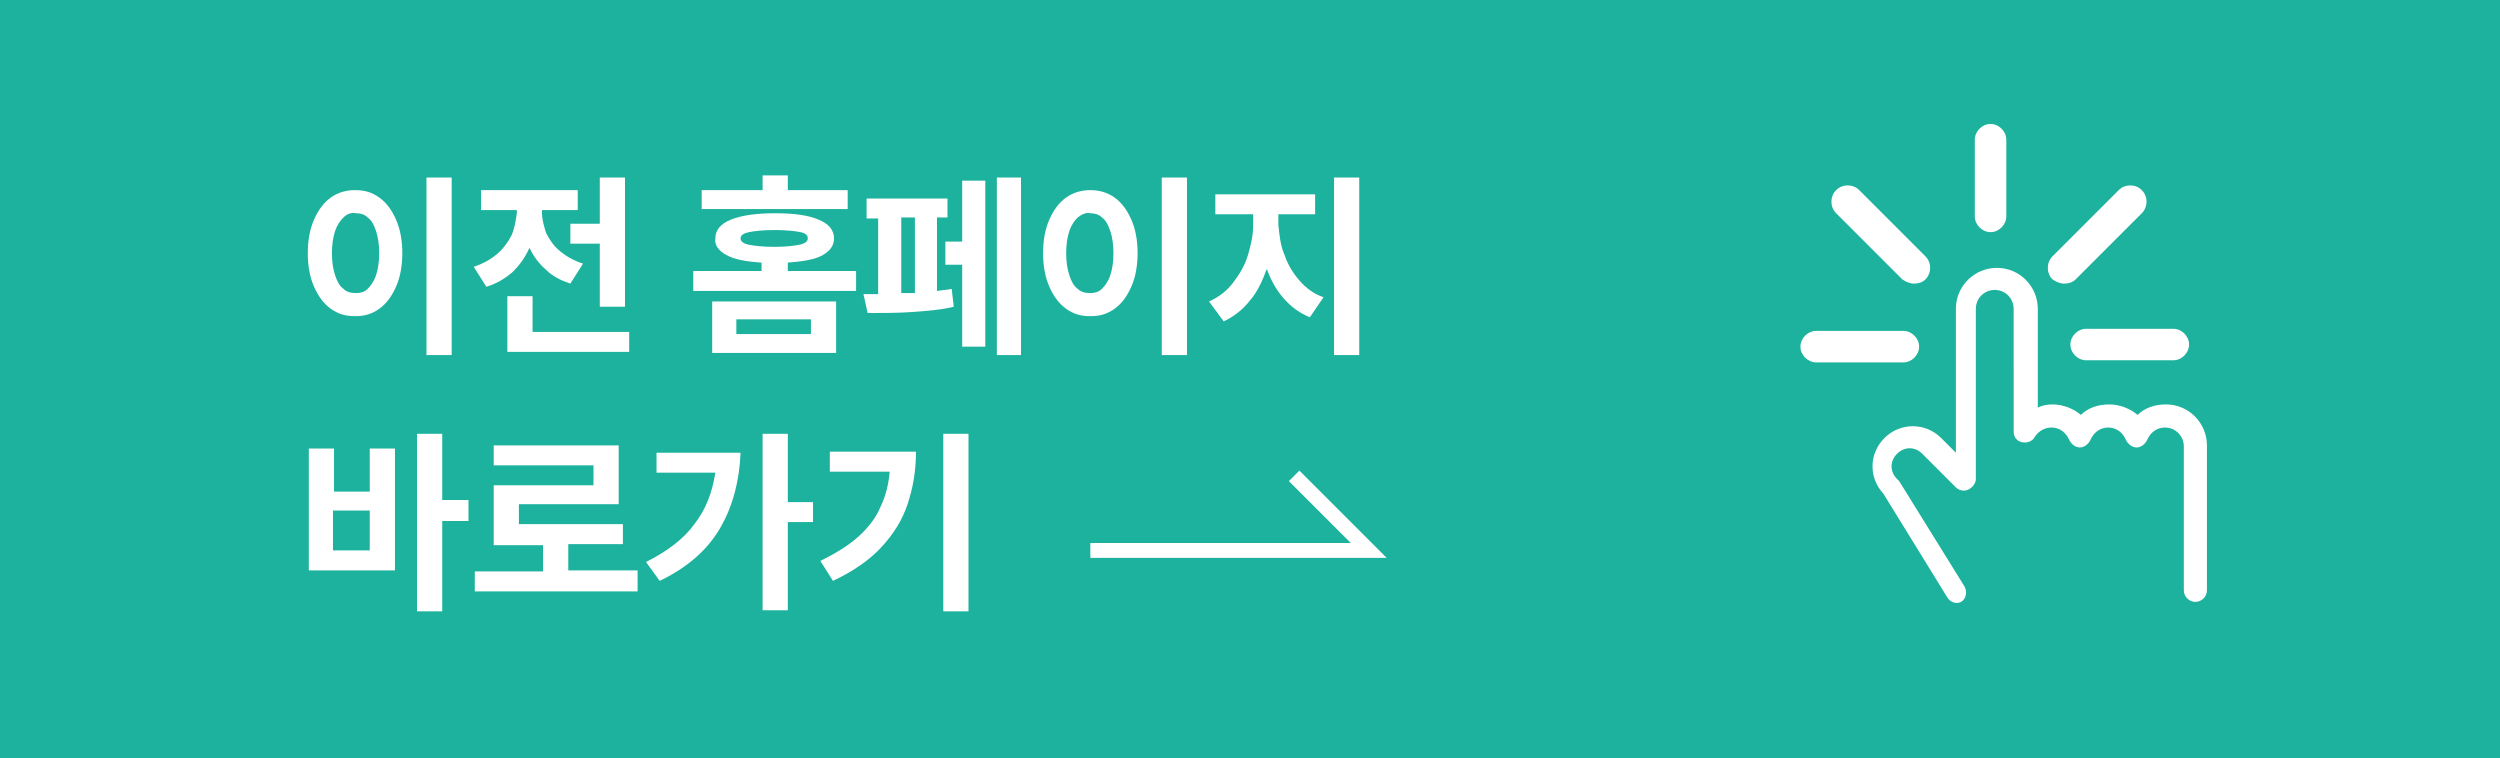
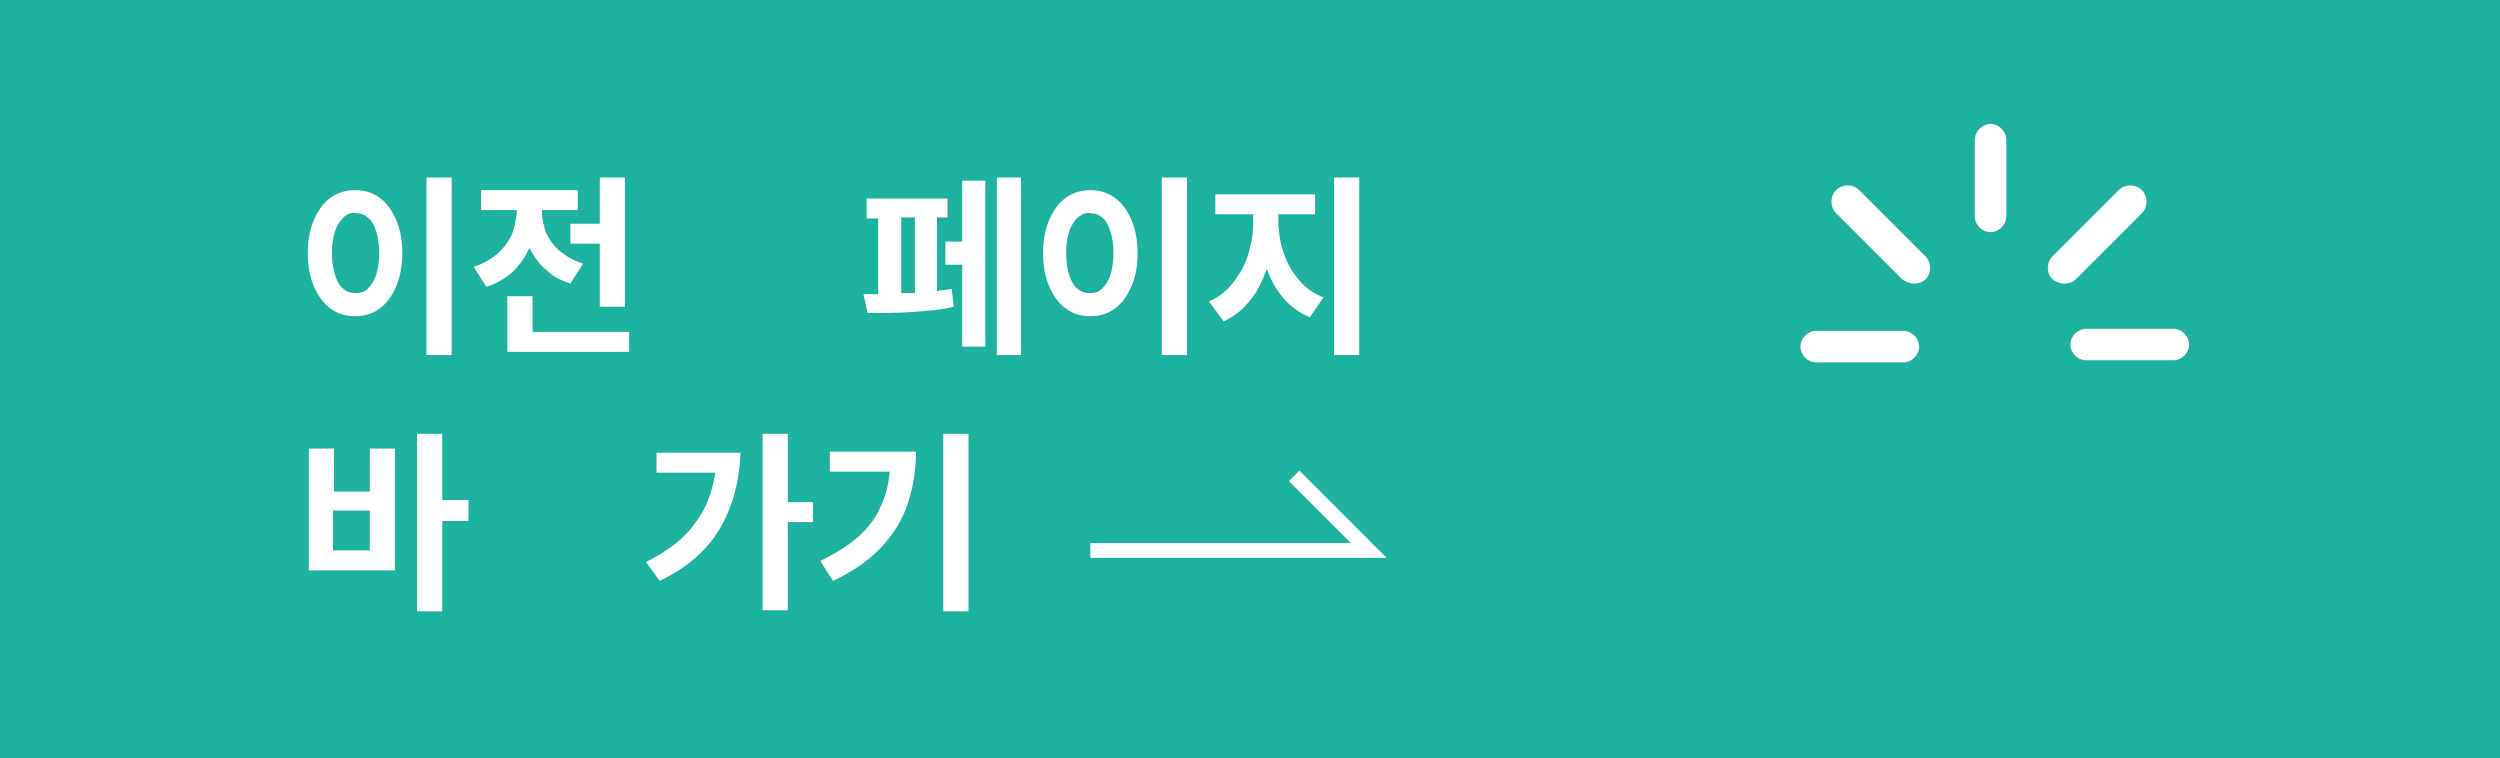
<svg xmlns="http://www.w3.org/2000/svg" version="1.1" id="레이어_1" x="0px" y="0px" viewBox="0 0 238 72.2" style="enable-background:new 0 0 238 72.2;" xml:space="preserve">
  <style type="text/css">
	.st0{fill:#1CB29D;}
	.st1{fill:#FFFFFF;}
	.st2{fill:none;stroke:#FFFFFF;stroke-width:1.417;stroke-miterlimit:10;}
</style>
  <rect class="st0" width="238" height="72.2" />
  <g>
    <path class="st1" d="M36.1,18.8c0.7,0.5,1.2,1.2,1.6,2.1c0.4,0.9,0.6,2,0.6,3.2c0,1.2-0.2,2.3-0.6,3.2c-0.4,0.9-0.9,1.6-1.6,2.1   c-0.7,0.5-1.4,0.7-2.3,0.7c-0.9,0-1.6-0.2-2.3-0.7s-1.2-1.2-1.6-2.1c-0.4-0.9-0.6-2-0.6-3.2c0-1.2,0.2-2.3,0.6-3.2   c0.4-0.9,0.9-1.6,1.6-2.1c0.7-0.5,1.5-0.7,2.3-0.7C34.7,18.1,35.4,18.3,36.1,18.8z M32.7,20.7c-0.3,0.3-0.6,0.7-0.8,1.3   c-0.2,0.6-0.3,1.3-0.3,2.1c0,0.8,0.1,1.5,0.3,2.1c0.2,0.6,0.4,1,0.8,1.3c0.3,0.3,0.7,0.4,1.2,0.4c0.4,0,0.8-0.1,1.1-0.4   c0.3-0.3,0.6-0.7,0.8-1.3c0.2-0.6,0.3-1.3,0.3-2.1c0-0.8-0.1-1.5-0.3-2.1c-0.2-0.6-0.4-1-0.8-1.3c-0.3-0.3-0.7-0.4-1.1-0.4   C33.4,20.2,33,20.4,32.7,20.7z M43,33.8h-2.4V16.9H43V33.8z" />
    <path class="st1" d="M52,22.2c0.3,0.6,0.7,1.2,1.3,1.7c0.6,0.5,1.3,0.9,2.2,1.2L54.3,27c-0.9-0.3-1.7-0.7-2.3-1.3   c-0.7-0.6-1.2-1.3-1.6-2.1c-0.4,0.9-0.9,1.6-1.6,2.3c-0.7,0.6-1.5,1.1-2.5,1.4l-1.2-1.9c0.9-0.3,1.6-0.7,2.2-1.2   c0.6-0.5,1.1-1.2,1.4-1.8c0.3-0.7,0.4-1.4,0.5-2.1v-0.3h-3.4v-1.9H55v1.9h-3.4v0.3C51.6,20.9,51.8,21.6,52,22.2z M59.9,33.5H48.3   v-5.3h2.4v3.4h9.2V33.5z M59.5,29.2h-2.4v-6h-2.8v-1.9h2.8v-4.4h2.4V29.2z" />
-     <path class="st1" d="M77.9,20.9c1,0.4,1.5,1,1.5,1.8c0,0.7-0.4,1.2-1.1,1.6s-1.9,0.6-3.3,0.7v0.8h6.5v1.9H66v-1.9h6.5v-0.8   c-1.5-0.1-2.6-0.3-3.3-0.7c-0.8-0.4-1.2-1-1.1-1.6c0-0.8,0.5-1.4,1.5-1.8c1-0.4,2.4-0.6,4.2-0.6C75.6,20.3,77,20.5,77.9,20.9z    M80.6,19.9H66.8v-1.8h5.8v-1.4h2.4v1.4h5.7V19.9z M79.6,33.6H67.8v-4.9h11.8V33.6z M70.1,31.8h7.1v-1.4h-7.1V31.8z M71.3,22.1   c-0.5,0.1-0.8,0.3-0.8,0.6c0,0.3,0.3,0.5,0.8,0.6c0.5,0.1,1.3,0.2,2.4,0.2c1.1,0,1.9-0.1,2.4-0.2c0.5-0.1,0.8-0.3,0.8-0.6   c0-0.3-0.2-0.5-0.7-0.6c-0.5-0.1-1.3-0.2-2.4-0.2C72.6,21.9,71.8,22,71.3,22.1z" />
    <path class="st1" d="M90.3,20.7h-1.1v7c0.6-0.1,1-0.1,1.4-0.2l0.2,1.7c-1.2,0.3-2.5,0.4-3.9,0.5c-1.4,0.1-2.9,0.1-4.3,0.1L82.2,28   h1.4v-7.2h-1.1v-1.9h7.7V20.7z M87.1,27.9v-7.2h-1.3v7.2L87.1,27.9z M93.8,33h-2.2v-7.8h-1.6V23h1.6v-5.8h2.2V33z M97.2,33.8h-2.3   V16.9h2.3V33.8z" />
    <path class="st1" d="M106.1,18.8c0.7,0.5,1.2,1.2,1.6,2.1c0.4,0.9,0.6,2,0.6,3.2c0,1.2-0.2,2.3-0.6,3.2c-0.4,0.9-0.9,1.6-1.6,2.1   c-0.7,0.5-1.4,0.7-2.3,0.7c-0.9,0-1.6-0.2-2.3-0.7c-0.7-0.5-1.2-1.2-1.6-2.1c-0.4-0.9-0.6-2-0.6-3.2c0-1.2,0.2-2.3,0.6-3.2   c0.4-0.9,0.9-1.6,1.6-2.1c0.7-0.5,1.5-0.7,2.3-0.7C104.6,18.1,105.4,18.3,106.1,18.8z M102.6,20.7c-0.3,0.3-0.6,0.7-0.8,1.3   c-0.2,0.6-0.3,1.3-0.3,2.1c0,0.8,0.1,1.5,0.3,2.1c0.2,0.6,0.4,1,0.8,1.3c0.3,0.3,0.7,0.4,1.2,0.4c0.4,0,0.8-0.1,1.1-0.4   c0.3-0.3,0.6-0.7,0.8-1.3c0.2-0.6,0.3-1.3,0.3-2.1c0-0.8-0.1-1.5-0.3-2.1c-0.2-0.6-0.4-1-0.8-1.3c-0.3-0.3-0.7-0.4-1.1-0.4   C103.4,20.2,103,20.4,102.6,20.7z M113,33.8h-2.4V16.9h2.4V33.8z" />
    <path class="st1" d="M122.3,24.3c0.3,0.9,0.8,1.7,1.4,2.4c0.6,0.7,1.4,1.3,2.3,1.6l-1.3,1.9c-1-0.4-1.8-1-2.5-1.8   c-0.7-0.8-1.2-1.7-1.6-2.8c-0.4,1.1-0.9,2.2-1.6,3c-0.7,0.9-1.5,1.5-2.5,2l-1.4-1.9c0.9-0.4,1.7-1,2.3-1.8c0.6-0.8,1.1-1.6,1.4-2.6   c0.3-1,0.5-1.9,0.5-2.9v-1h-3.6v-1.9h9.5v1.9h-3.5v1C121.8,22.4,121.9,23.4,122.3,24.3z M129.4,33.8H127V16.9h2.4V33.8z" />
-     <path class="st1" d="M31.7,46.8h3.5v-4.1h2.4v11.6h-8.2V42.7h2.4V46.8z M35.2,52.4v-3.8h-3.5v3.8H35.2z M42.1,47.6h2.5v2h-2.5v8.6   h-2.4V41.3h2.4V47.6z" />
-     <path class="st1" d="M60.7,56.3H45.2v-1.9h6.5v-2.5H47v-5.7h9.5v-1.9H47v-1.9h11.9V48h-9.5v1.9h9.9v1.9h-5.2v2.5h6.6V56.3z" />
+     <path class="st1" d="M31.7,46.8h3.5v-4.1h2.4v11.6h-8.2V42.7h2.4V46.8z M35.2,52.4v-3.8h-3.5v3.8H35.2z M42.1,47.6h2.5v2h-2.5v8.6   h-2.4V41.3h2.4V47.6" />
    <path class="st1" d="M68.6,50.2c-1.2,2.1-3.1,3.8-5.8,5.1l-1.3-1.8c2-1,3.6-2.2,4.6-3.6c1.1-1.4,1.7-3,2-4.9h-5.6v-1.9h8   C70.4,45.7,69.8,48.1,68.6,50.2z M75,47.8h2.4v1.9H75v8.4h-2.4V41.3H75V47.8z" />
    <path class="st1" d="M86.4,48c-0.5,1.5-1.3,2.8-2.5,4.1c-1.1,1.2-2.7,2.3-4.6,3.2l-1.2-1.9c1.4-0.7,2.6-1.4,3.6-2.3   c0.9-0.8,1.7-1.8,2.1-2.8c0.5-1,0.8-2.2,0.9-3.4H79v-1.9h8.2C87.2,44.9,86.9,46.5,86.4,48z M92.2,58.2h-2.4V41.3h2.4V58.2z" />
  </g>
  <g>
    <g>
-       <path class="st1" d="M186.3,57.4c-0.4,0-0.7-0.2-0.9-0.5l-6.1-9.9c-1.4-1.5-1.4-3.8,0.1-5.3c1.5-1.5,3.9-1.5,5.4,0l1.4,1.4V29.4    c0-2.2,1.8-3.9,3.9-3.9c2.2,0,3.9,1.8,3.9,3.9v9.4c0.4-0.2,0.9-0.3,1.4-0.3c1,0,2,0.4,2.7,1c0.7-0.7,1.7-1,2.7-1c1,0,2,0.4,2.7,1    c0.7-0.7,1.7-1,2.7-1c2.2,0,3.9,1.8,3.9,3.9v13.8c0,0.6-0.5,1.1-1.1,1.1c-0.6,0-1.1-0.5-1.1-1.1V42.5c0-1-0.8-1.8-1.8-1.8    c-0.8,0-1.4,0.5-1.7,1.2c-0.2,0.4-0.6,0.7-1,0.7h0c-0.4,0-0.8-0.3-1-0.7c-0.3-0.7-0.9-1.2-1.7-1.2c-0.8,0-1.4,0.5-1.7,1.2    c-0.2,0.4-0.6,0.7-1,0.7h0c-0.4,0-0.8-0.3-1-0.7c-0.3-0.7-0.9-1.2-1.7-1.2c-0.6,0-1.2,0.3-1.6,0.9c-0.2,0.4-0.7,0.6-1.2,0.5    c-0.5-0.1-0.8-0.5-0.8-1V29.4c0-1-0.8-1.8-1.8-1.8c-1,0-1.8,0.8-1.8,1.8v16.2c0,0.4-0.3,0.8-0.7,1c-0.4,0.2-0.9,0.1-1.2-0.2    l-3.2-3.2c-0.7-0.7-1.7-0.7-2.4,0c-0.7,0.7-0.7,1.7,0,2.4c0.1,0.1,0.1,0.1,0.2,0.2l6.2,10c0.3,0.5,0.2,1.2-0.3,1.5    C186.7,57.3,186.5,57.4,186.3,57.4z" />
-     </g>
+       </g>
    <g>
      <path class="st1" d="M182.2,27c-0.4,0-0.8-0.2-1.1-0.4l-6.3-6.3c-0.6-0.6-0.6-1.6,0-2.2c0.6-0.6,1.6-0.6,2.2,0l6.3,6.3    c0.6,0.6,0.6,1.6,0,2.2C183,26.9,182.6,27,182.2,27z" />
    </g>
    <g>
      <path class="st1" d="M196.5,27c-0.4,0-0.8-0.2-1.1-0.4c-0.6-0.6-0.6-1.6,0-2.2l6.3-6.3c0.6-0.6,1.6-0.6,2.2,0    c0.6,0.6,0.6,1.6,0,2.2l-6.3,6.3C197.3,26.9,196.9,27,196.5,27z" />
    </g>
    <g>
      <path class="st1" d="M189.5,22.1c-0.8,0-1.5-0.7-1.5-1.5v-7.3c0-0.8,0.7-1.5,1.5-1.5s1.5,0.7,1.5,1.5v7.3    C191,21.4,190.3,22.1,189.5,22.1z" />
    </g>
    <g>
      <path class="st1" d="M181.2,34.5h-8.3c-0.8,0-1.5-0.7-1.5-1.5c0-0.8,0.7-1.5,1.5-1.5h8.3c0.8,0,1.5,0.7,1.5,1.5    C182.7,33.8,182,34.5,181.2,34.5z" />
    </g>
    <g>
      <path class="st1" d="M206.9,34.3h-8.3c-0.8,0-1.5-0.7-1.5-1.5c0-0.8,0.7-1.5,1.5-1.5h8.3c0.8,0,1.5,0.7,1.5,1.5    C208.4,33.6,207.7,34.3,206.9,34.3z" />
    </g>
  </g>
  <polyline class="st2" points="103.8,52.4 130.3,52.4 123.2,45.3 " />
</svg>